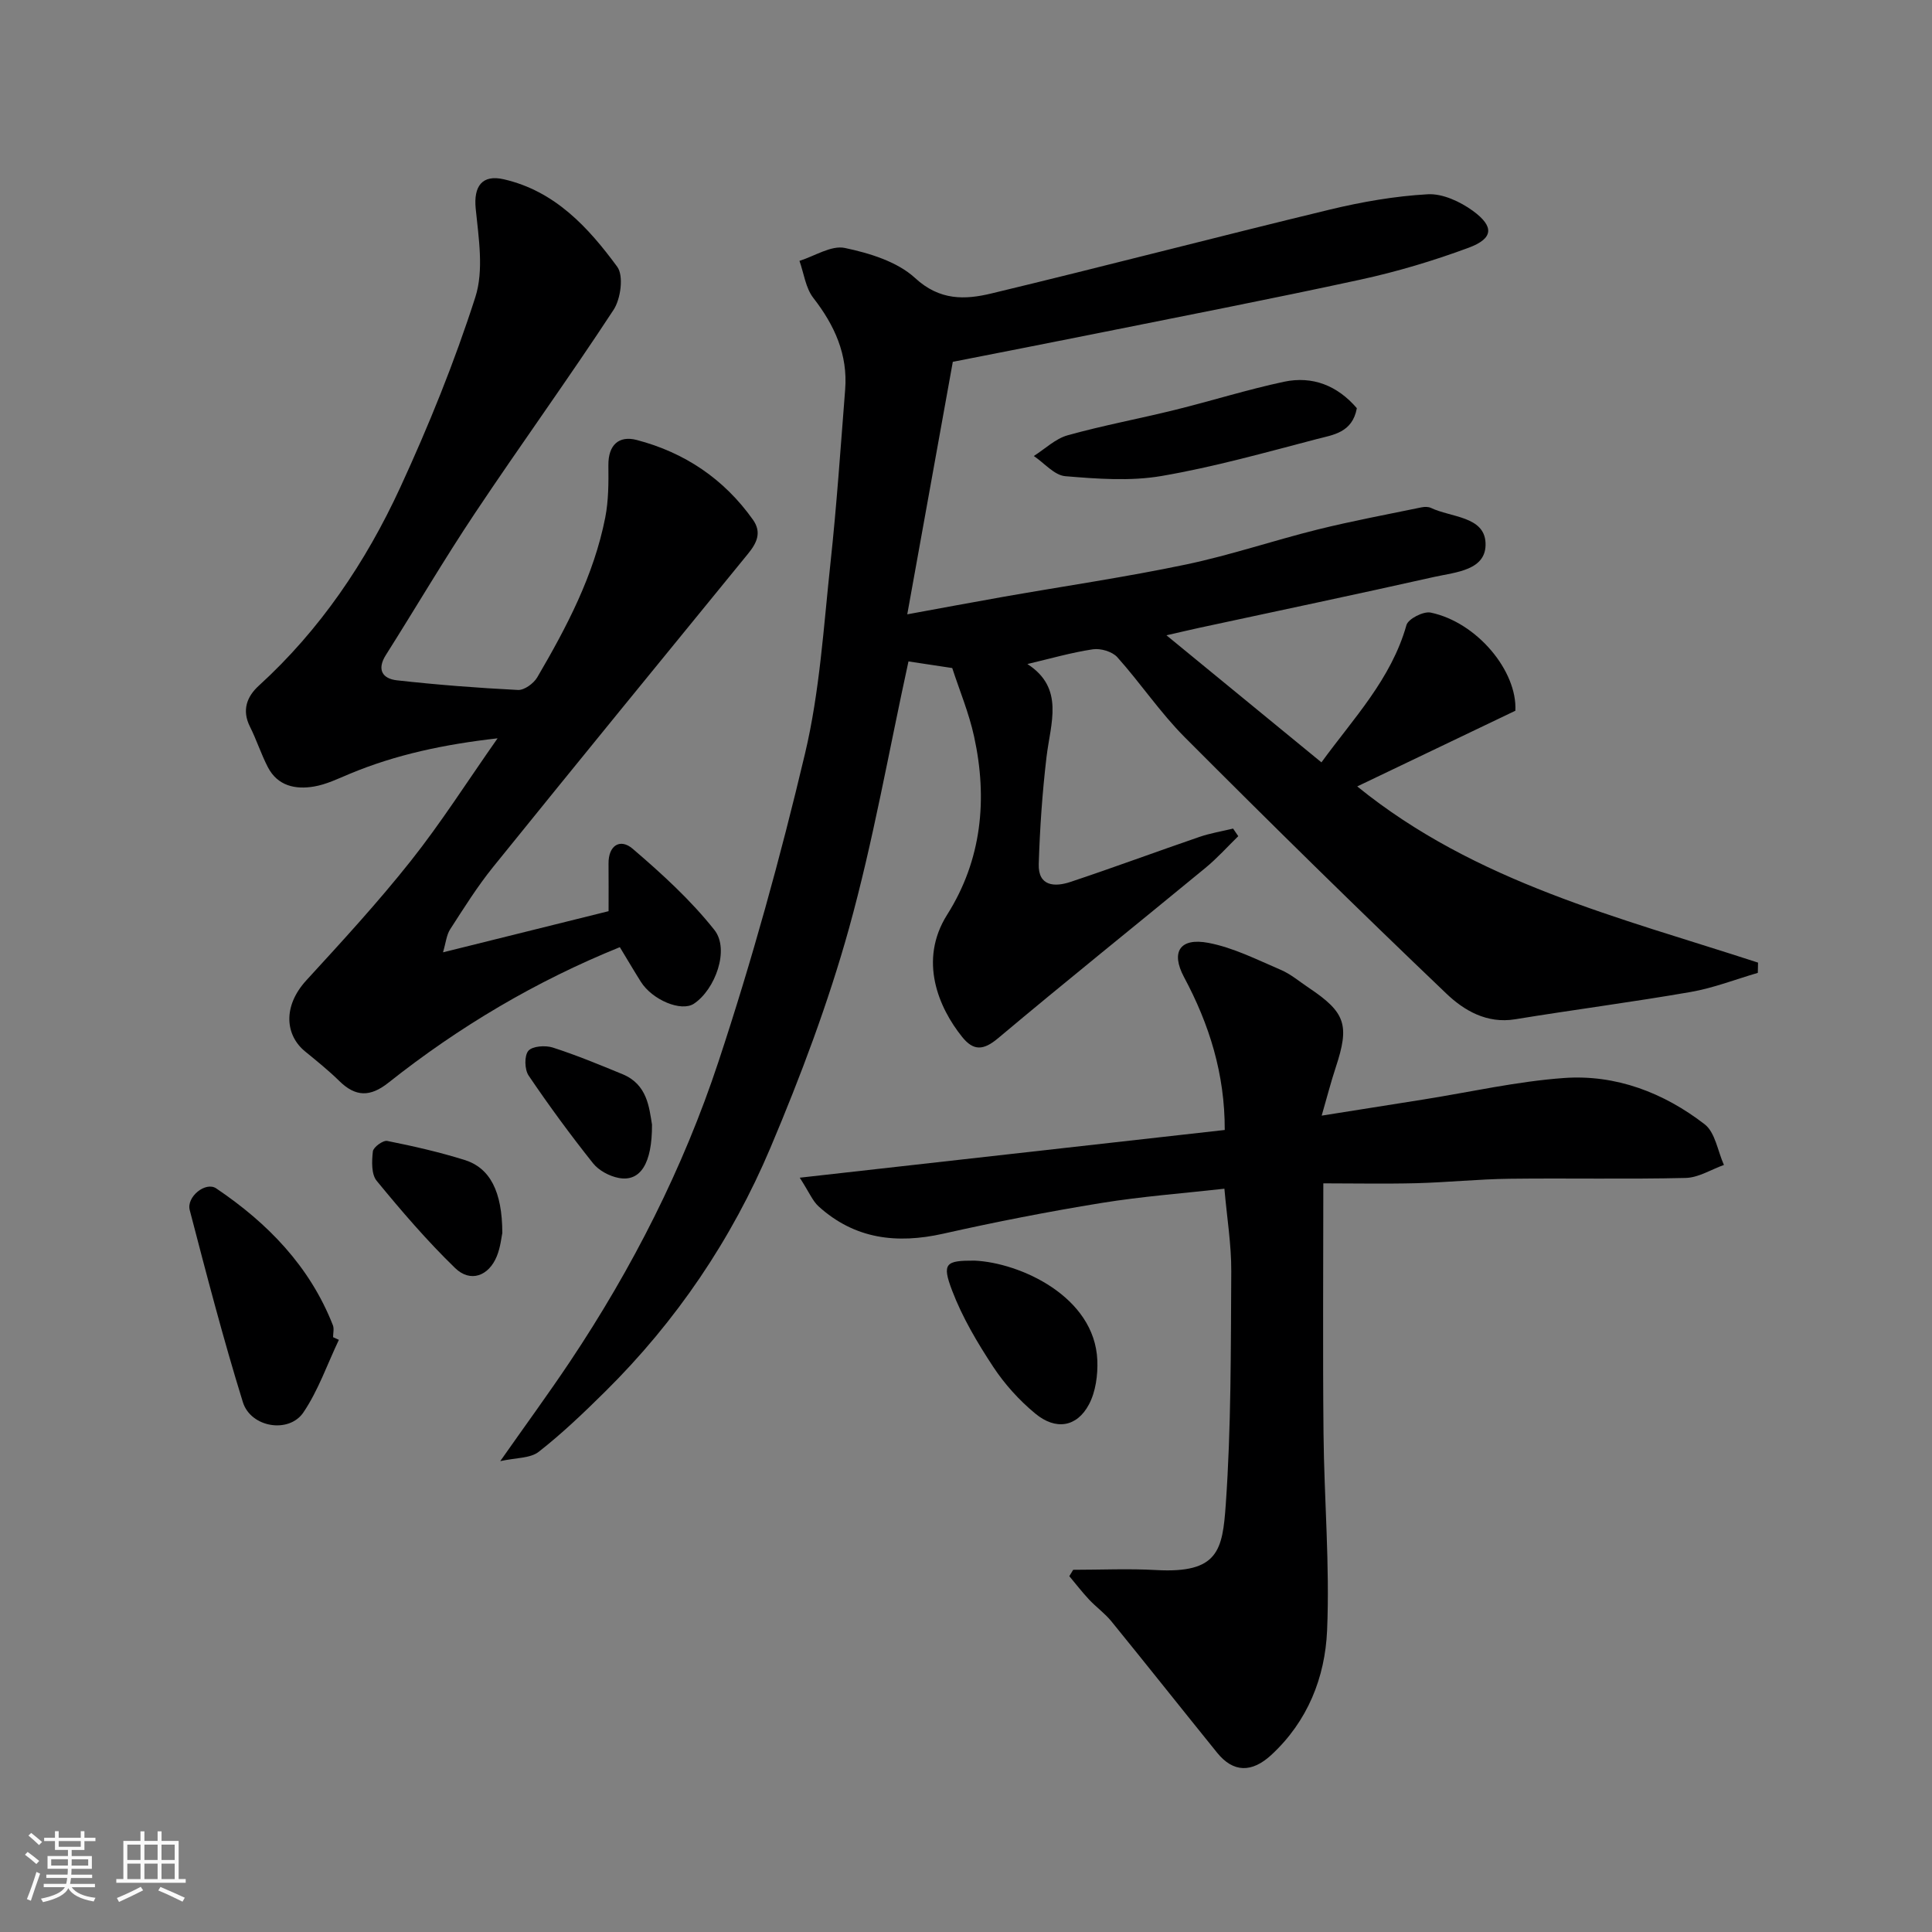
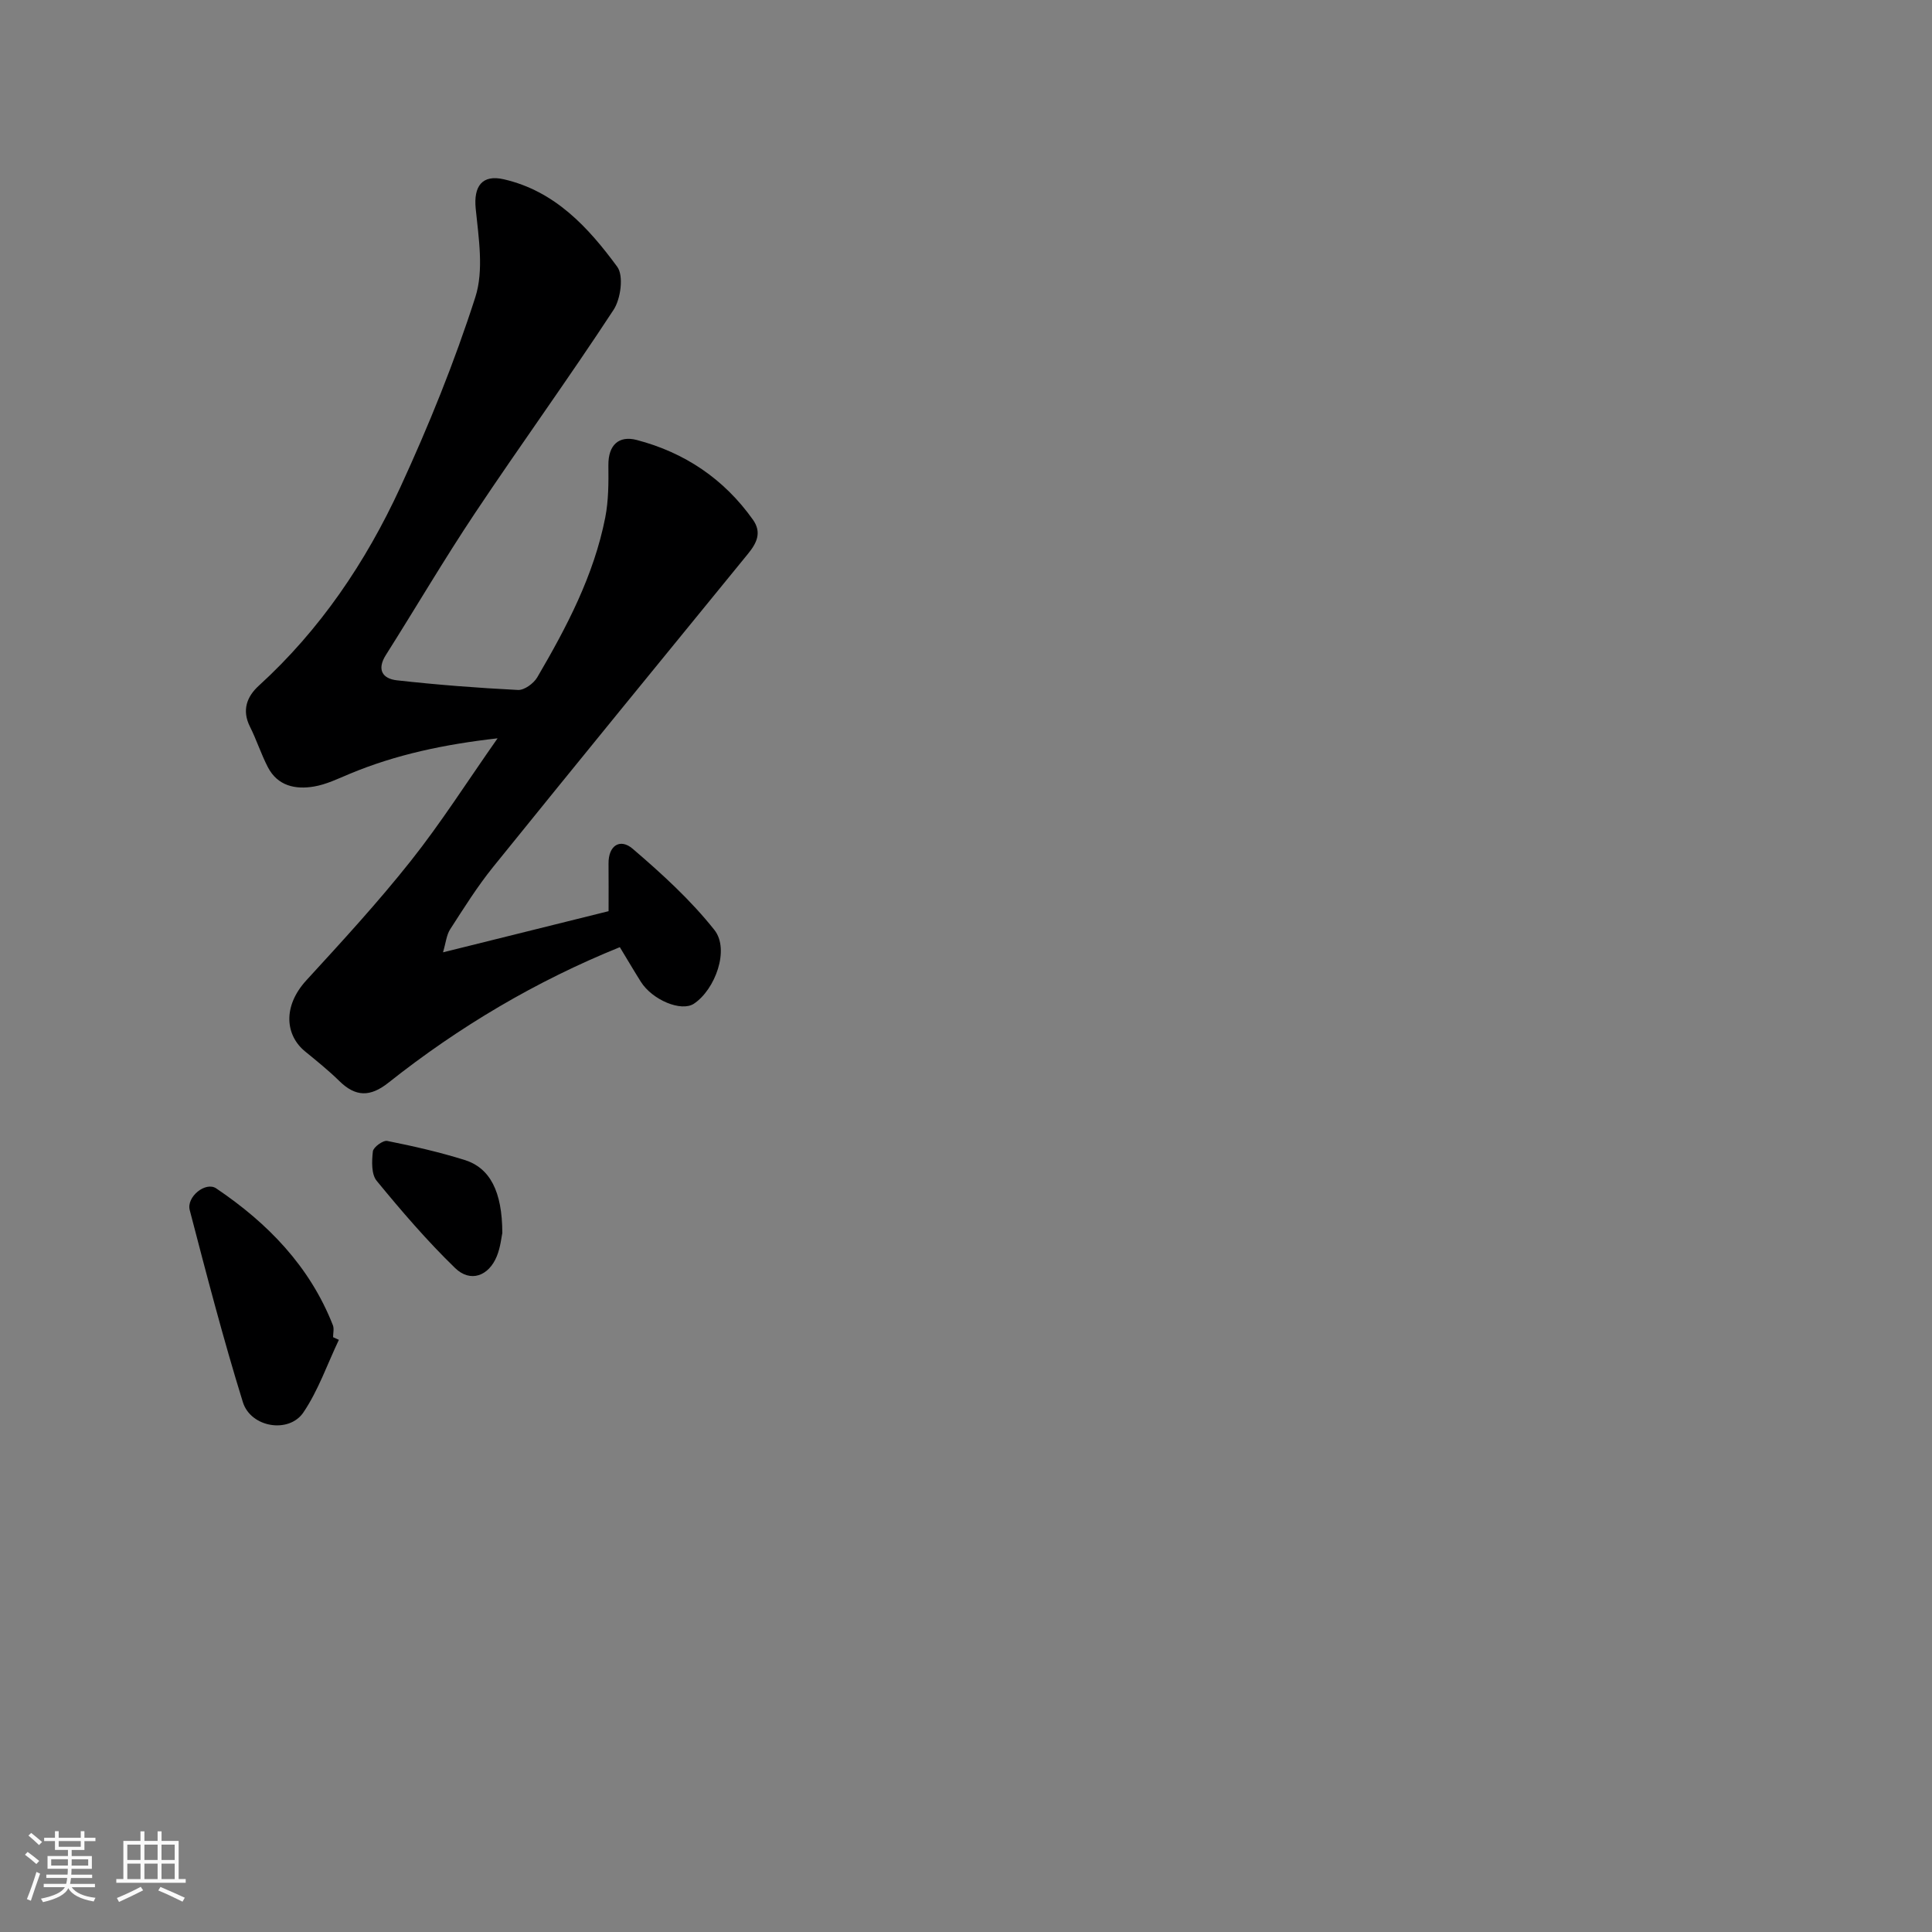
<svg xmlns="http://www.w3.org/2000/svg" enable-background="new 0 0 400 400" viewBox="0 0 400 400">
  <rect x="0" y="0" width="400" height="400" fill="#808080" stroke="none" />
  <path d="m5.17 384 .55-.58c.85.61 1.65 1.24 2.4 1.87l-.59.64c-.83-.73-1.62-1.38-2.36-1.93m1.22 9.53-.82-.34c.71-1.76 1.37-3.64 1.98-5.63.24.13.5.25.76.36-.6 1.67-1.24 3.54-1.92 5.61m-.5-13.5.57-.54c.56.44 1.31 1.06 2.26 1.87l-.64.64c-.68-.66-1.41-1.32-2.19-1.97m3.25.46h2.24v-1.36h.77v1.36h4.57v-1.36h.76v1.36h2.28v.69h-2.28v1.84h-2.64v1.26h4.18v2.64h-4.21c0 .45-.02.86-.05 1.21h4.32v.69h-4.38c-.04.34-.1.75-.19 1.22h5.15v.69h-4.82c.87 1.19 2.51 1.92 4.93 2.19-.17.31-.3.57-.37.76-2.77-.49-4.52-1.41-5.26-2.76-.56 1.26-2.3 2.23-5.24 2.9-.12-.24-.26-.48-.43-.72 2.73-.55 4.38-1.34 4.96-2.38h-4.38v-.69h4.65c.1-.38.17-.79.21-1.22h-4.32v-.69h4.4c.03-.34.05-.75.05-1.21h-4.2v-2.64h4.23v-1.26h-2.69v-1.84h-2.24zm1.46 4.46v1.29h3.45c.01-.4.02-.57.01-.53v-.32-.45h-3.46zm1.55-2.59h4.57v-1.19h-4.57zm6.11 2.59h-3.42v.77c-.01.19-.01.37-.02.53h3.44z" fill="#fafafa" />
  <path d="m32.63 379.16h.82v1.98h3.54v7.89h1.46v.78h-14.37v-.78h1.46v-7.89h3.54v-1.98h.82v1.98h2.73zm-3.49 11.48.5.73c-1.61.82-3.28 1.63-5 2.41-.13-.27-.28-.55-.44-.82 1.75-.72 3.4-1.49 4.94-2.32m-2.78-5.55h2.73v-3.18h-2.73zm0 3.95h2.73v-3.2h-2.73zm3.54-3.95h2.73v-3.18h-2.73zm0 3.95h2.73v-3.2h-2.73zm7.89 4.68c-1.84-.92-3.51-1.7-5.02-2.32l.45-.73c1.89.8 3.57 1.55 5.04 2.23zm-1.62-11.81h-2.73v3.18h2.73zm-2.73 7.13h2.73v-3.2h-2.73z" fill="#fafafa" />
  <g fill="#000001">
-     <path d="m103.57 302.51c5.31-7.56 10-13.97 14.41-20.56 12.94-19.37 23.48-40.09 30.77-62.14 6.94-20.97 12.84-42.34 17.93-63.83 3.04-12.83 3.84-26.23 5.26-39.41 1.29-11.94 2.1-23.92 3.04-35.9.57-7.26-2.18-13.32-6.59-18.99-1.6-2.06-1.95-5.09-2.87-7.67 3.16-.99 6.59-3.27 9.41-2.67 5.12 1.08 10.85 2.83 14.54 6.23 5.1 4.7 10.34 4.5 15.78 3.19 23.41-5.62 46.69-11.72 70.09-17.37 6.64-1.6 13.47-2.79 20.27-3.17 3.07-.17 6.71 1.53 9.33 3.43 4.49 3.28 4.25 5.74-.9 7.65-7.29 2.7-14.81 4.95-22.41 6.6-18.79 4.08-37.67 7.73-56.52 11.52-8.79 1.77-17.6 3.47-27.84 5.49-2.98 16.53-6.13 33.96-9.43 52.28 7.12-1.3 13.6-2.52 20.08-3.66 12.53-2.2 25.14-4.04 37.59-6.65 9.22-1.93 18.19-4.99 27.34-7.26 7.1-1.76 14.3-3.1 21.46-4.58.63-.13 1.41-.14 1.96.12 4.13 1.97 10.98 1.72 11.29 7.15.33 5.8-6.18 6.14-10.6 7.13-16.21 3.64-32.46 7.05-48.7 10.55-1.89.41-3.77.86-6.76 1.54 10.98 9 21.45 17.59 32.09 26.31 6.58-9.06 14.44-17.21 17.6-28.42.36-1.29 3.52-2.91 5.02-2.59 9.6 2.01 17.95 12.12 17.53 20.32-10.96 5.25-21.8 10.44-32.74 15.67 24.55 19.93 54.26 27.1 82.98 36.48-.01.71-.03 1.41-.04 2.12-4.63 1.35-9.19 3.14-13.92 3.96-12.07 2.1-24.23 3.67-36.32 5.65-5.88.96-10.6-1.83-14.26-5.33-18.29-17.45-36.32-35.18-54.17-53.08-5.07-5.09-9.13-11.18-13.94-16.55-1.05-1.17-3.45-1.88-5.06-1.64-4.48.67-8.88 1.95-13.56 3.05 7.75 5 4.79 12.23 3.96 19.25-.87 7.35-1.38 14.76-1.61 22.16-.14 4.66 3.34 4.78 6.58 3.7 8.94-2.98 17.78-6.26 26.7-9.32 2.25-.77 4.63-1.16 6.96-1.72.36.52.71 1.04 1.07 1.57-2.25 2.2-4.37 4.57-6.79 6.56-14.3 11.78-28.77 23.37-42.96 35.29-3.04 2.55-5.09 2.62-7.43-.3-4.79-5.97-9.11-15.77-3.08-25.31 7.16-11.33 8.39-23.93 5.57-36.85-1.06-4.88-3.02-9.56-4.53-14.2-3.53-.53-6.55-.99-9.06-1.37-4.1 18.76-7.31 37.25-12.31 55.25-4.3 15.46-10.01 30.62-16.26 45.42-8.02 18.98-19.49 35.93-34.22 50.5-4.39 4.34-8.88 8.65-13.74 12.45-1.74 1.39-4.7 1.23-7.99 1.95z" />
    <path d="m91.72 197.17c12.25-3.04 23.56-5.85 34.28-8.52 0-3.38.02-6.6-.01-9.83-.04-3.86 2.46-5.27 4.99-3.1 6.04 5.17 12.02 10.62 16.93 16.82 3.21 4.05.15 12.36-4.25 15.27-2.6 1.72-8.59-.75-10.99-4.56-1.47-2.34-2.87-4.73-4.34-7.15-17.35 7.02-33.29 16.46-47.92 28.07-3.76 2.98-6.79 2.95-10.15-.35-2.22-2.18-4.67-4.15-7.09-6.13-4.01-3.26-4.78-9.23.27-14.74 7.39-8.06 14.81-16.13 21.6-24.69 6.26-7.89 11.69-16.44 17.98-25.4-11.03 1.25-21.07 3.36-30.68 7.38-2.39 1-4.8 2.17-7.32 2.6-3.87.66-7.55-.12-9.57-4.02-1.4-2.71-2.34-5.66-3.71-8.39-1.7-3.4-.62-6.22 1.84-8.46 12.71-11.58 22.15-25.58 29.27-41.01 5.91-12.82 11.25-26 15.56-39.43 1.79-5.56.69-12.24.08-18.33-.46-4.62 1.31-7.12 5.82-6.08 10.58 2.43 17.48 9.94 23.48 18.11 1.37 1.86.73 6.65-.76 8.92-9.29 14.19-19.25 27.94-28.67 42.06-6.42 9.62-12.28 19.62-18.47 29.4-1.93 3.05-.67 4.91 2.27 5.24 8.33.93 16.7 1.58 25.08 2 1.31.07 3.25-1.35 3.99-2.61 6.1-10.42 11.72-21.1 14.08-33.09.69-3.52.69-7.22.65-10.83-.04-4.2 2.17-6.19 5.86-5.23 9.91 2.59 18.06 8.05 24.06 16.5 1.88 2.64.81 4.83-1 7.05-17.63 21.59-35.27 43.17-52.78 64.85-3.27 4.05-6.05 8.5-8.88 12.88-.79 1.21-.91 2.82-1.5 4.8z" />
-     <path d="m273.98 245c0 17.65-.13 34.72.04 51.78.13 13.6 1.32 27.23.74 40.79-.42 9.71-4.01 18.82-11.57 25.79-4 3.68-7.84 3.68-11.2-.48-7.32-9.05-14.55-18.18-21.89-27.2-1.35-1.66-3.16-2.95-4.63-4.52-1.44-1.54-2.73-3.22-4.08-4.83.27-.44.53-.88.8-1.32 5.72 0 11.46-.27 17.17.05 12.87.72 13.75-4.08 14.42-13.55 1.13-16.04 1.04-32.18 1.14-48.28.03-5.57-.9-11.15-1.42-17.12-8.46.95-17.07 1.59-25.57 2.97-10.93 1.78-21.82 3.91-32.63 6.34-9.63 2.16-18.34 1.13-25.83-5.66-1.24-1.13-1.92-2.88-3.89-5.93 30.26-3.4 59.21-6.65 87.99-9.88.03-11.62-3.2-21.88-8.43-31.65-2.78-5.2-.87-8.21 5.04-7.09 5.17.98 10.07 3.48 14.98 5.58 2.07.88 3.86 2.42 5.76 3.69 7.69 5.14 8.53 7.73 5.63 16.51-1.01 3.06-1.81 6.19-2.91 9.99 7.45-1.18 14.29-2.26 21.12-3.35 9.68-1.54 19.31-3.74 29.05-4.44 10.74-.77 20.65 3.04 29.12 9.58 2.19 1.69 2.7 5.55 3.99 8.42-2.64.94-5.26 2.63-7.92 2.69-12.16.29-24.33.02-36.49.17-6.44.08-12.87.75-19.3.92-6.49.16-12.98.03-19.23.03z" />
    <path d="m70.16 277.4c-2.4 5.04-4.25 10.45-7.34 15.02-2.99 4.43-10.9 3.15-12.54-2.13-4.07-13.13-7.53-26.45-11-39.76-.71-2.74 3.29-5.96 5.48-4.49 10.65 7.18 19.37 16.12 24.16 28.33.28.72.04 1.65.04 2.48.41.19.81.37 1.2.55z" />
-     <path d="m280.92 84.51c-.92 5.08-4.93 5.52-8.24 6.38-10.68 2.79-21.35 5.8-32.2 7.66-6.47 1.11-13.31.59-19.92.04-2.27-.19-4.35-2.72-6.52-4.18 2.32-1.47 4.46-3.57 6.98-4.28 7.34-2.05 14.86-3.44 22.26-5.27 7.53-1.86 14.96-4.2 22.54-5.82 5.94-1.26 11.08.79 15.1 5.47z" />
-     <path d="m201.78 261c9.35.42 24.87 7.39 25.41 20.64.12 3.05-.34 6.53-1.75 9.16-2.49 4.66-6.85 5.38-11.09 1.87-3.32-2.74-6.35-6.09-8.72-9.69-3.28-4.98-6.39-10.23-8.5-15.77-2.17-5.68-1.34-6.24 4.65-6.21z" />
    <path d="m104 255.28c-.17.74-.36 2.9-1.14 4.81-1.67 4.11-5.47 5.51-8.62 2.46-5.81-5.63-11.11-11.81-16.25-18.07-1.13-1.37-1.02-4.08-.79-6.1.1-.87 2.11-2.34 2.98-2.16 5.38 1.07 10.75 2.3 15.99 3.93 5.27 1.65 7.81 6.49 7.83 15.13z" />
-     <path d="m134.99 232.84c.04 8.09-2.43 11.89-6.89 11.04-1.93-.36-4.13-1.54-5.33-3.05-4.67-5.87-9.12-11.93-13.32-18.14-.85-1.25-.92-4.09-.07-5.12.83-.99 3.52-1.18 5.06-.69 4.91 1.58 9.69 3.56 14.47 5.53 5.11 2.12 5.49 6.87 6.08 10.43z" />
  </g>
</svg>